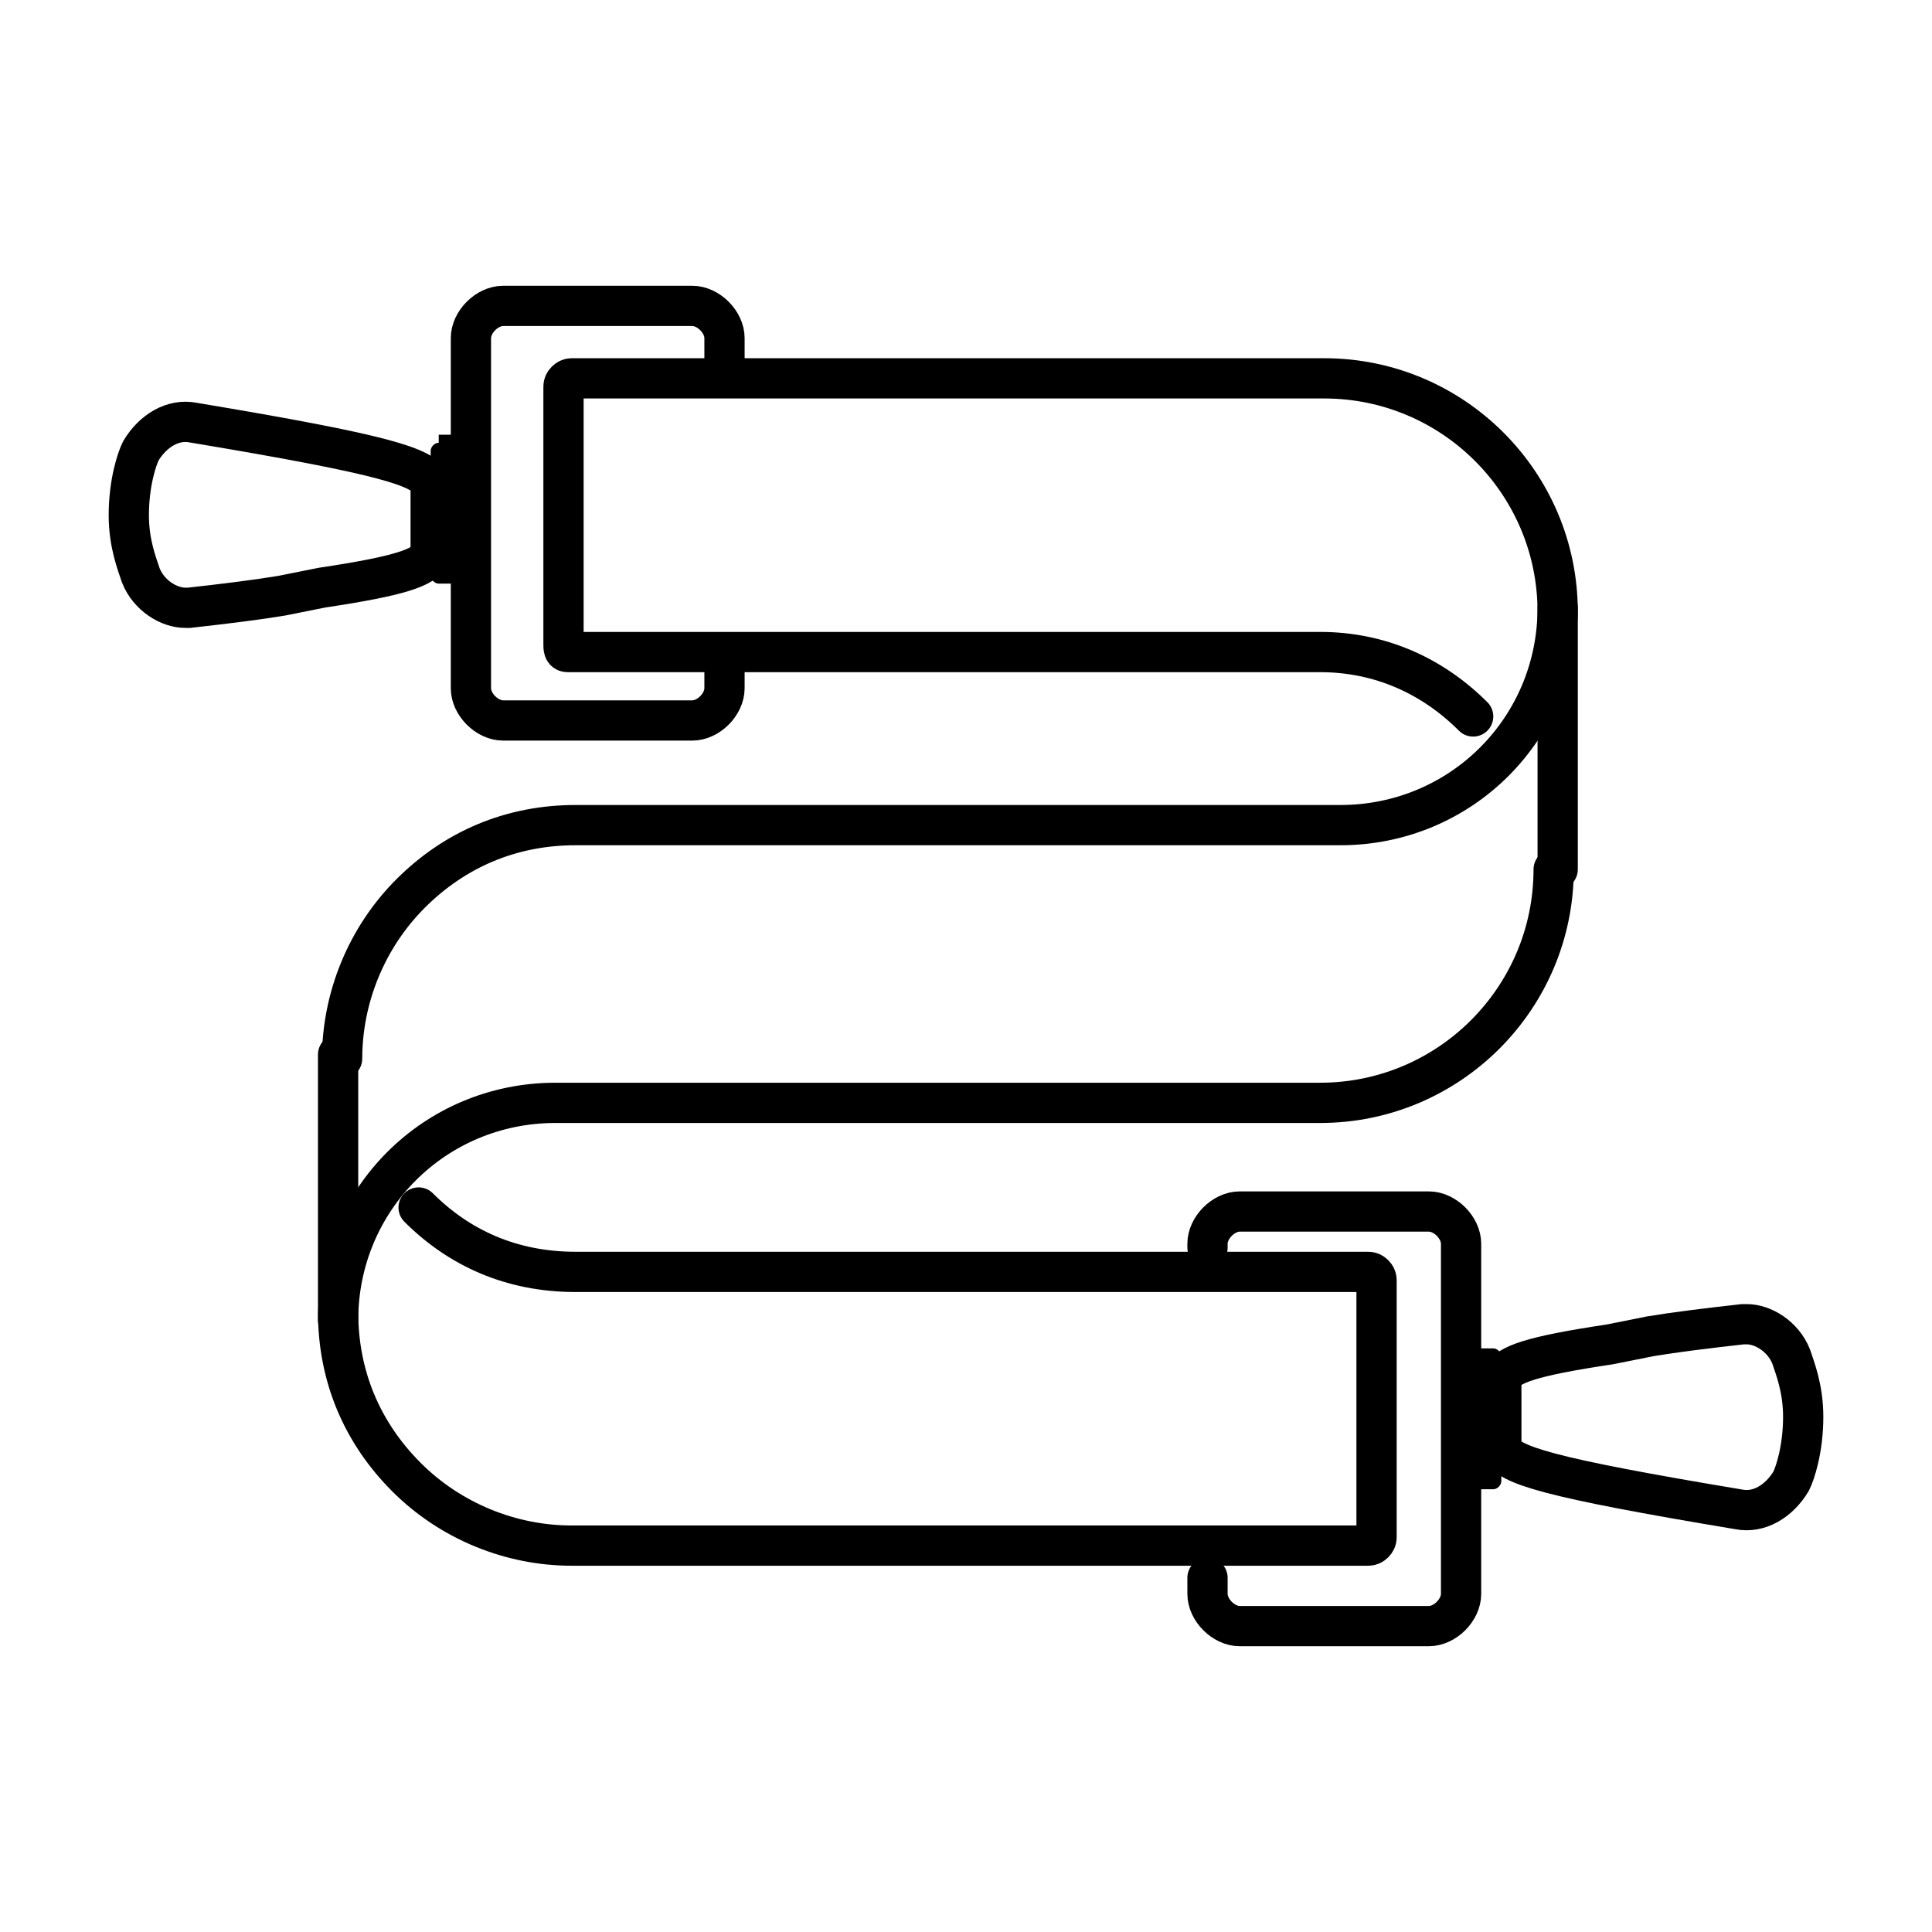
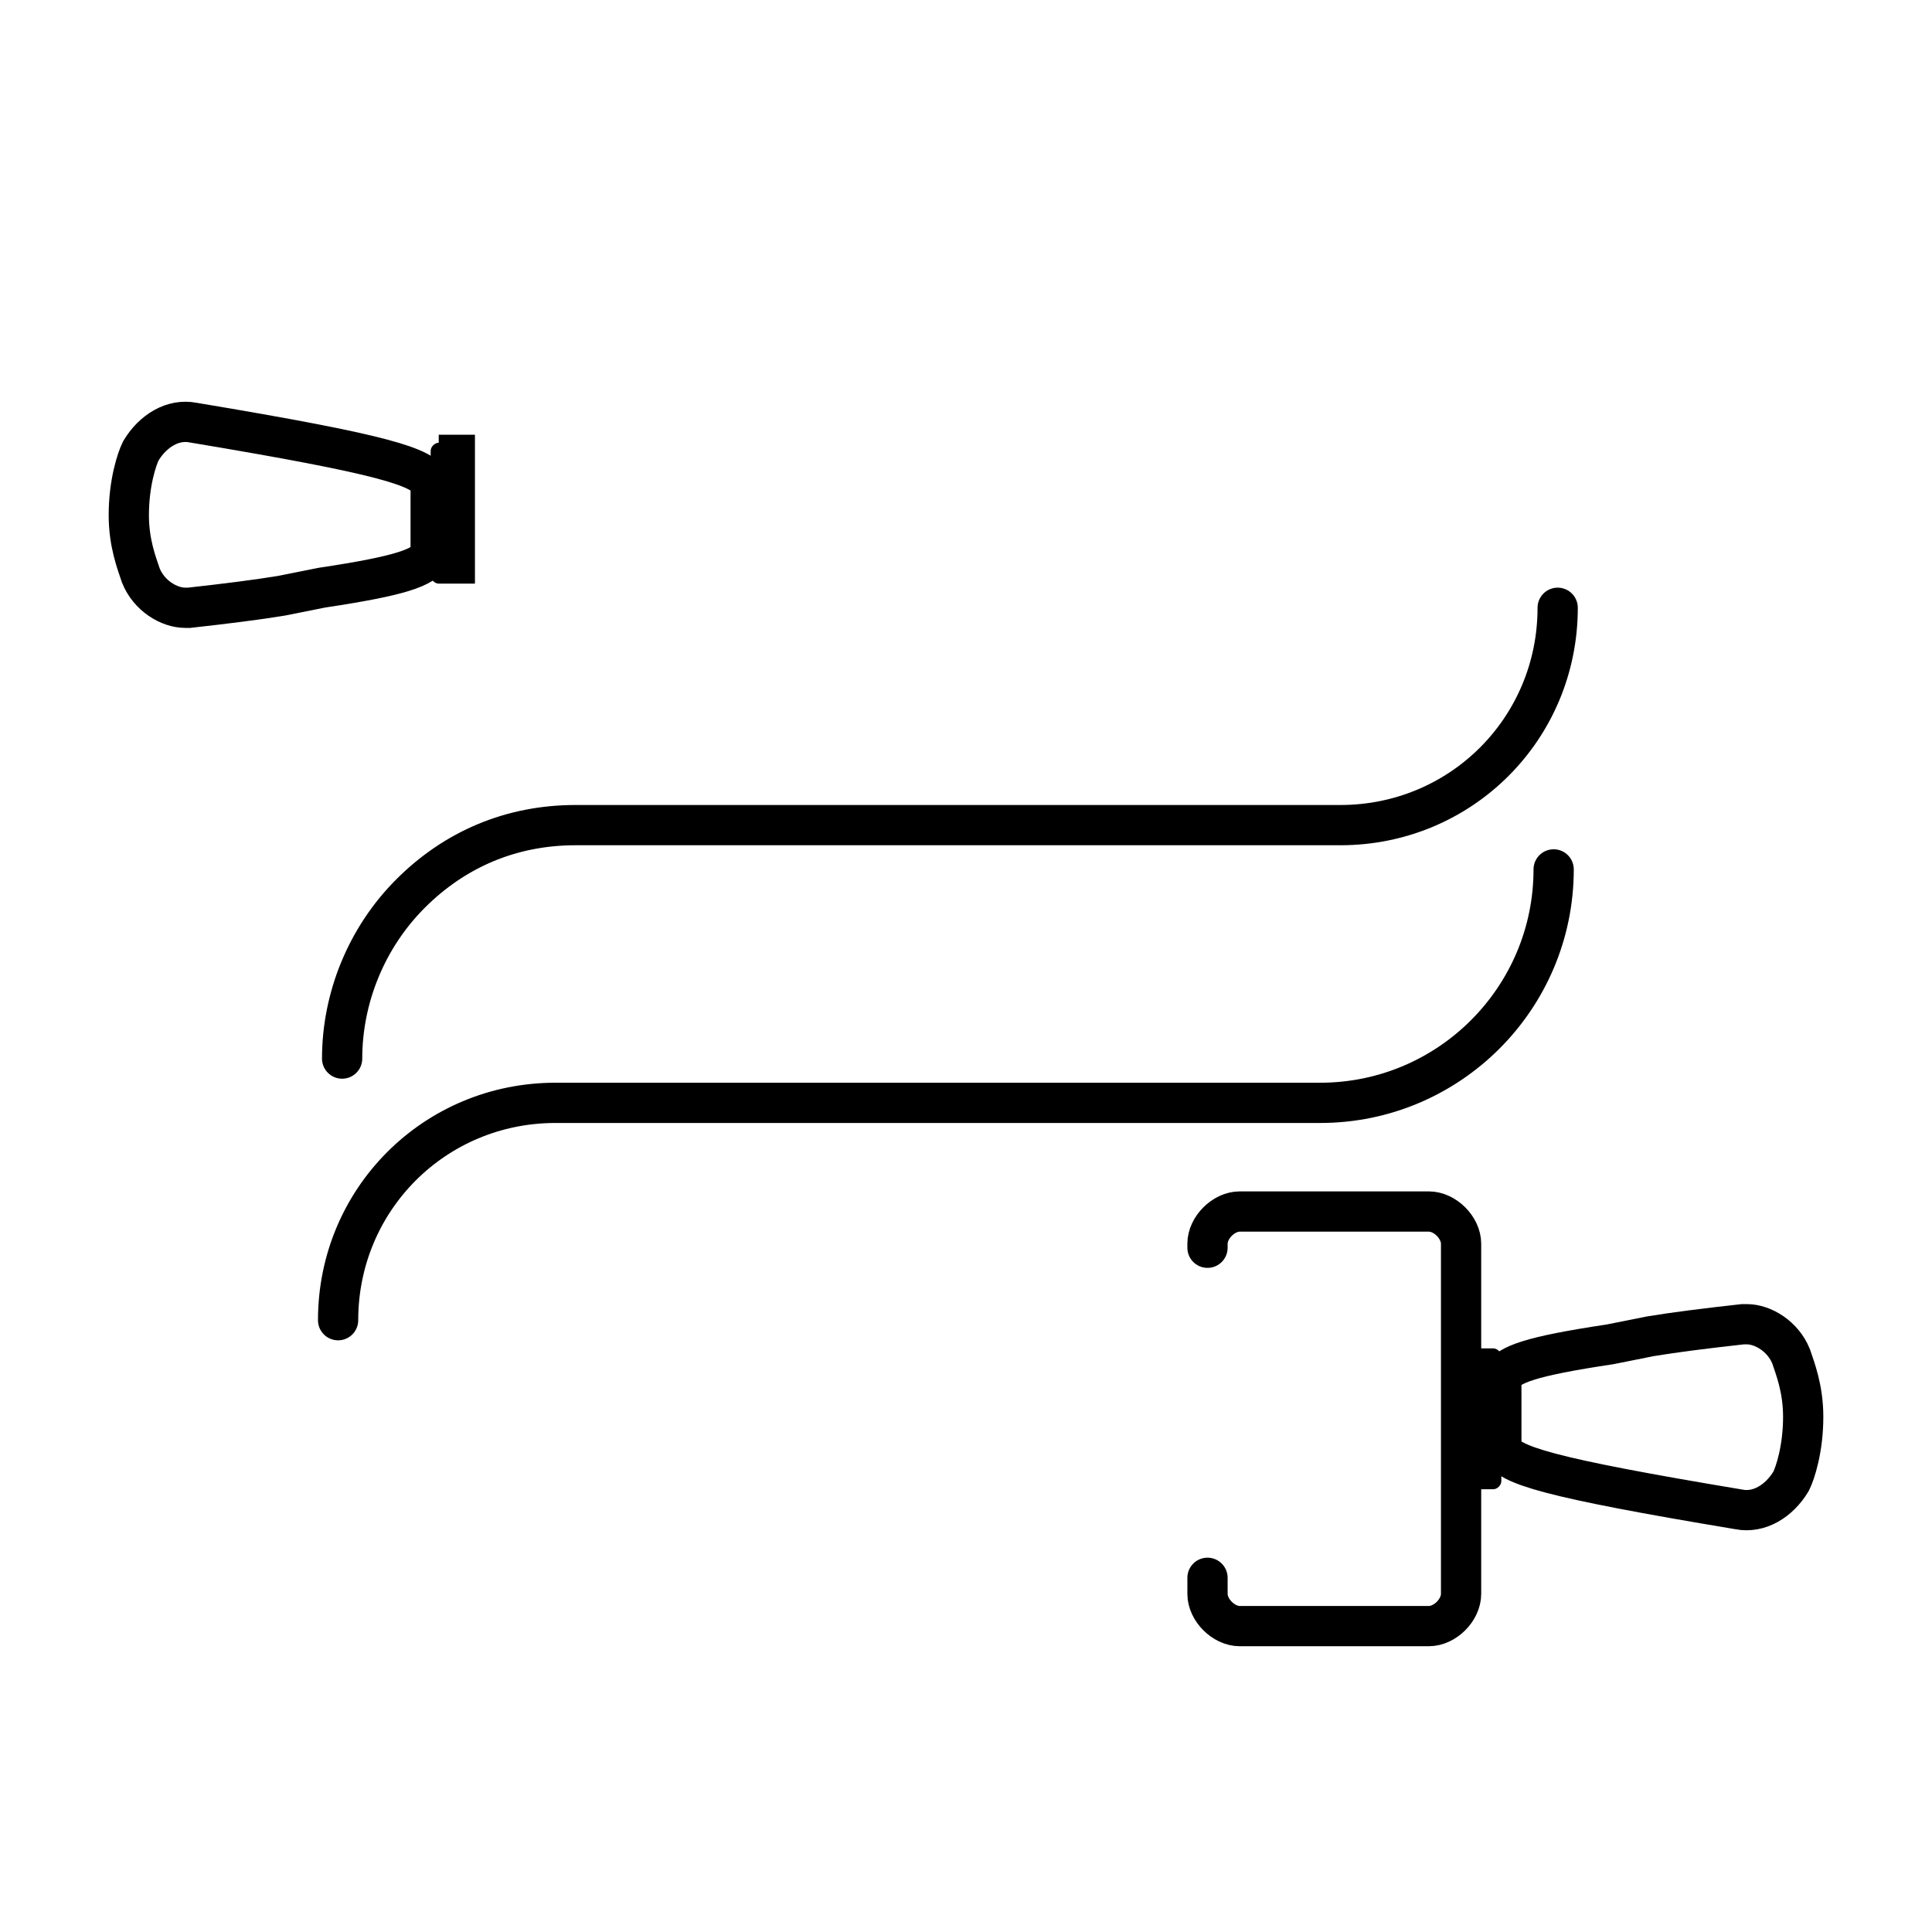
<svg xmlns="http://www.w3.org/2000/svg" version="1.1" id="Layer_1" x="0px" y="0px" viewBox="0 0 48 48" style="enable-background:new 0 0 48 48;" xml:space="preserve">
  <style type="text/css">
	.st0{fill:none;stroke:#000000;stroke-linecap:round;stroke-miterlimit:10;}
	.st1{fill:none;stroke:#000000;stroke-miterlimit:10;}
</style>
  <g>
-     <path class="st0" d="M36.6,17.8c-1-1-2.3-1.6-3.8-1.6l-18.7,0C14,16.2,14,16.1,14,16V9.6c0-0.1,0.1-0.2,0.2-0.2h18.7   c3.2,0,5.8,2.6,5.8,5.8v6.4" />
    <path class="st0" d="M8.5,26.3c0-1.5,0.6-3,1.7-4.1c1.1-1.1,2.5-1.7,4.1-1.7h0l19,0c3,0,5.4-2.4,5.4-5.4 M38.6,21.6   c0,3.2-2.6,5.8-5.8,5.8h-19c-3,0-5.4,2.4-5.4,5.4" />
-     <path class="st0" d="M10.4,30c1,1,2.3,1.6,3.9,1.6l19.7,0c0.1,0,0.2,0.1,0.2,0.2v6.4c0,0.1-0.1,0.2-0.2,0.2H14.2   c-1.5,0-3-0.6-4.1-1.7c-1.1-1.1-1.7-2.5-1.7-4.1v-6.4" />
    <g>
      <path d="M10.9,11c-0.1,0-0.2,0.1-0.2,0.2v0.2c0.1,0.2,0.1,0.3,0.1,0.5l0,1.7c0,0.2,0,0.4-0.1,0.5v0.2c0,0.1,0.1,0.2,0.2,0.2h0.9    l0-3.7H10.9z" />
-       <path class="st0" d="M18,9.2V8.4c0-0.4-0.4-0.8-0.8-0.8l-4.7,0c-0.4,0-0.8,0.4-0.8,0.8l0,8.7c0,0.4,0.4,0.8,0.8,0.8l4.7,0    c0.4,0,0.8-0.4,0.8-0.8v-0.8" />
      <path class="st1" d="M8,14.6c2-0.3,2.5-0.5,2.7-0.8l0-1.8c-0.2-0.4-1.1-0.7-5.9-1.5c-0.5-0.1-1,0.2-1.3,0.7    c-0.1,0.2-0.3,0.8-0.3,1.6c0,0.7,0.2,1.2,0.3,1.5c0.2,0.5,0.7,0.8,1.1,0.8c0,0,0.1,0,0.1,0l0,0c0.9-0.1,1.7-0.2,2.3-0.3L8,14.6z" />
    </g>
    <path d="M37.1,37c0.1,0,0.2-0.1,0.2-0.2v-0.2c-0.1-0.2-0.1-0.3-0.1-0.5v-1.7c0-0.2,0-0.4,0.1-0.5v-0.2c0-0.1-0.1-0.2-0.2-0.2h-0.9   V37H37.1z" />
    <path class="st0" d="M30,39.2v0.4c0,0.4,0.4,0.8,0.8,0.8h4.7c0.4,0,0.8-0.4,0.8-0.8l0-8.7c0-0.4-0.4-0.8-0.8-0.8l-4.7,0   c-0.4,0-0.8,0.4-0.8,0.8V31" />
    <path class="st1" d="M40,33.4c-2,0.3-2.5,0.5-2.7,0.8V36c0.2,0.4,1.1,0.7,5.9,1.5c0.5,0.1,1-0.2,1.3-0.7c0.1-0.2,0.3-0.8,0.3-1.6   c0-0.7-0.2-1.2-0.3-1.5c-0.2-0.5-0.7-0.8-1.1-0.8c0,0-0.1,0-0.1,0l0,0c-0.9,0.1-1.7,0.2-2.3,0.3L40,33.4z" />
  </g>
</svg>